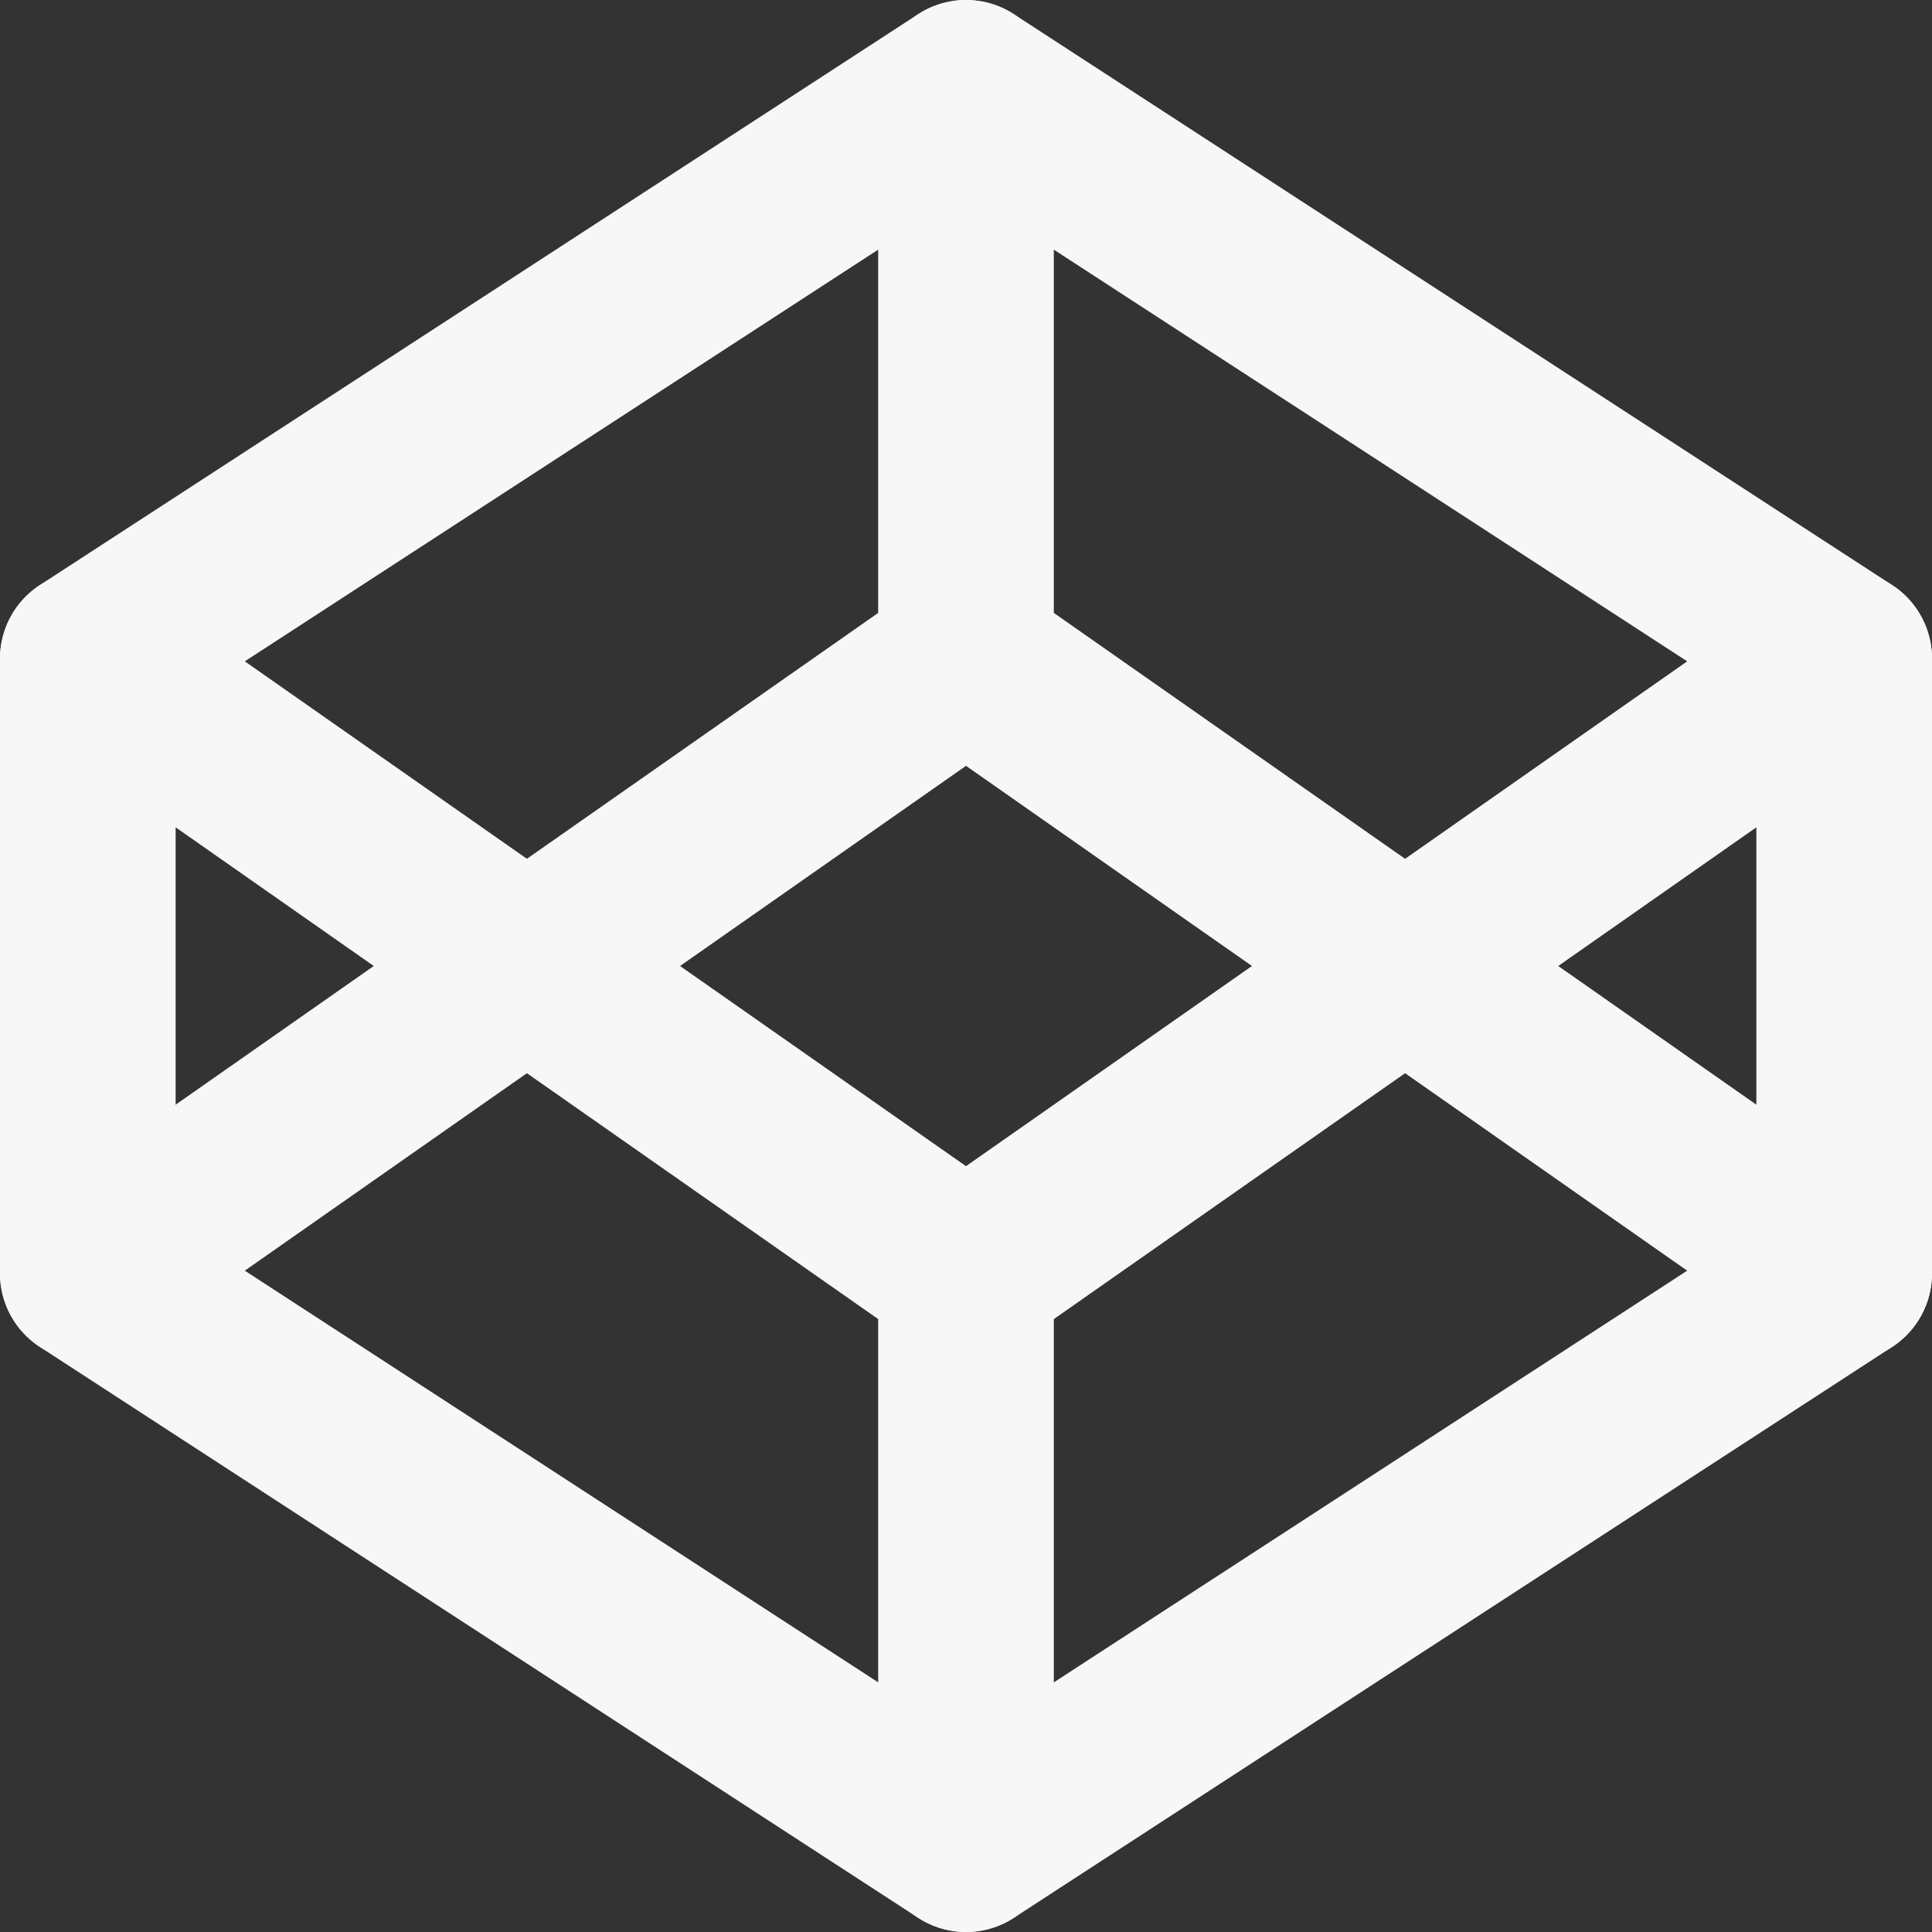
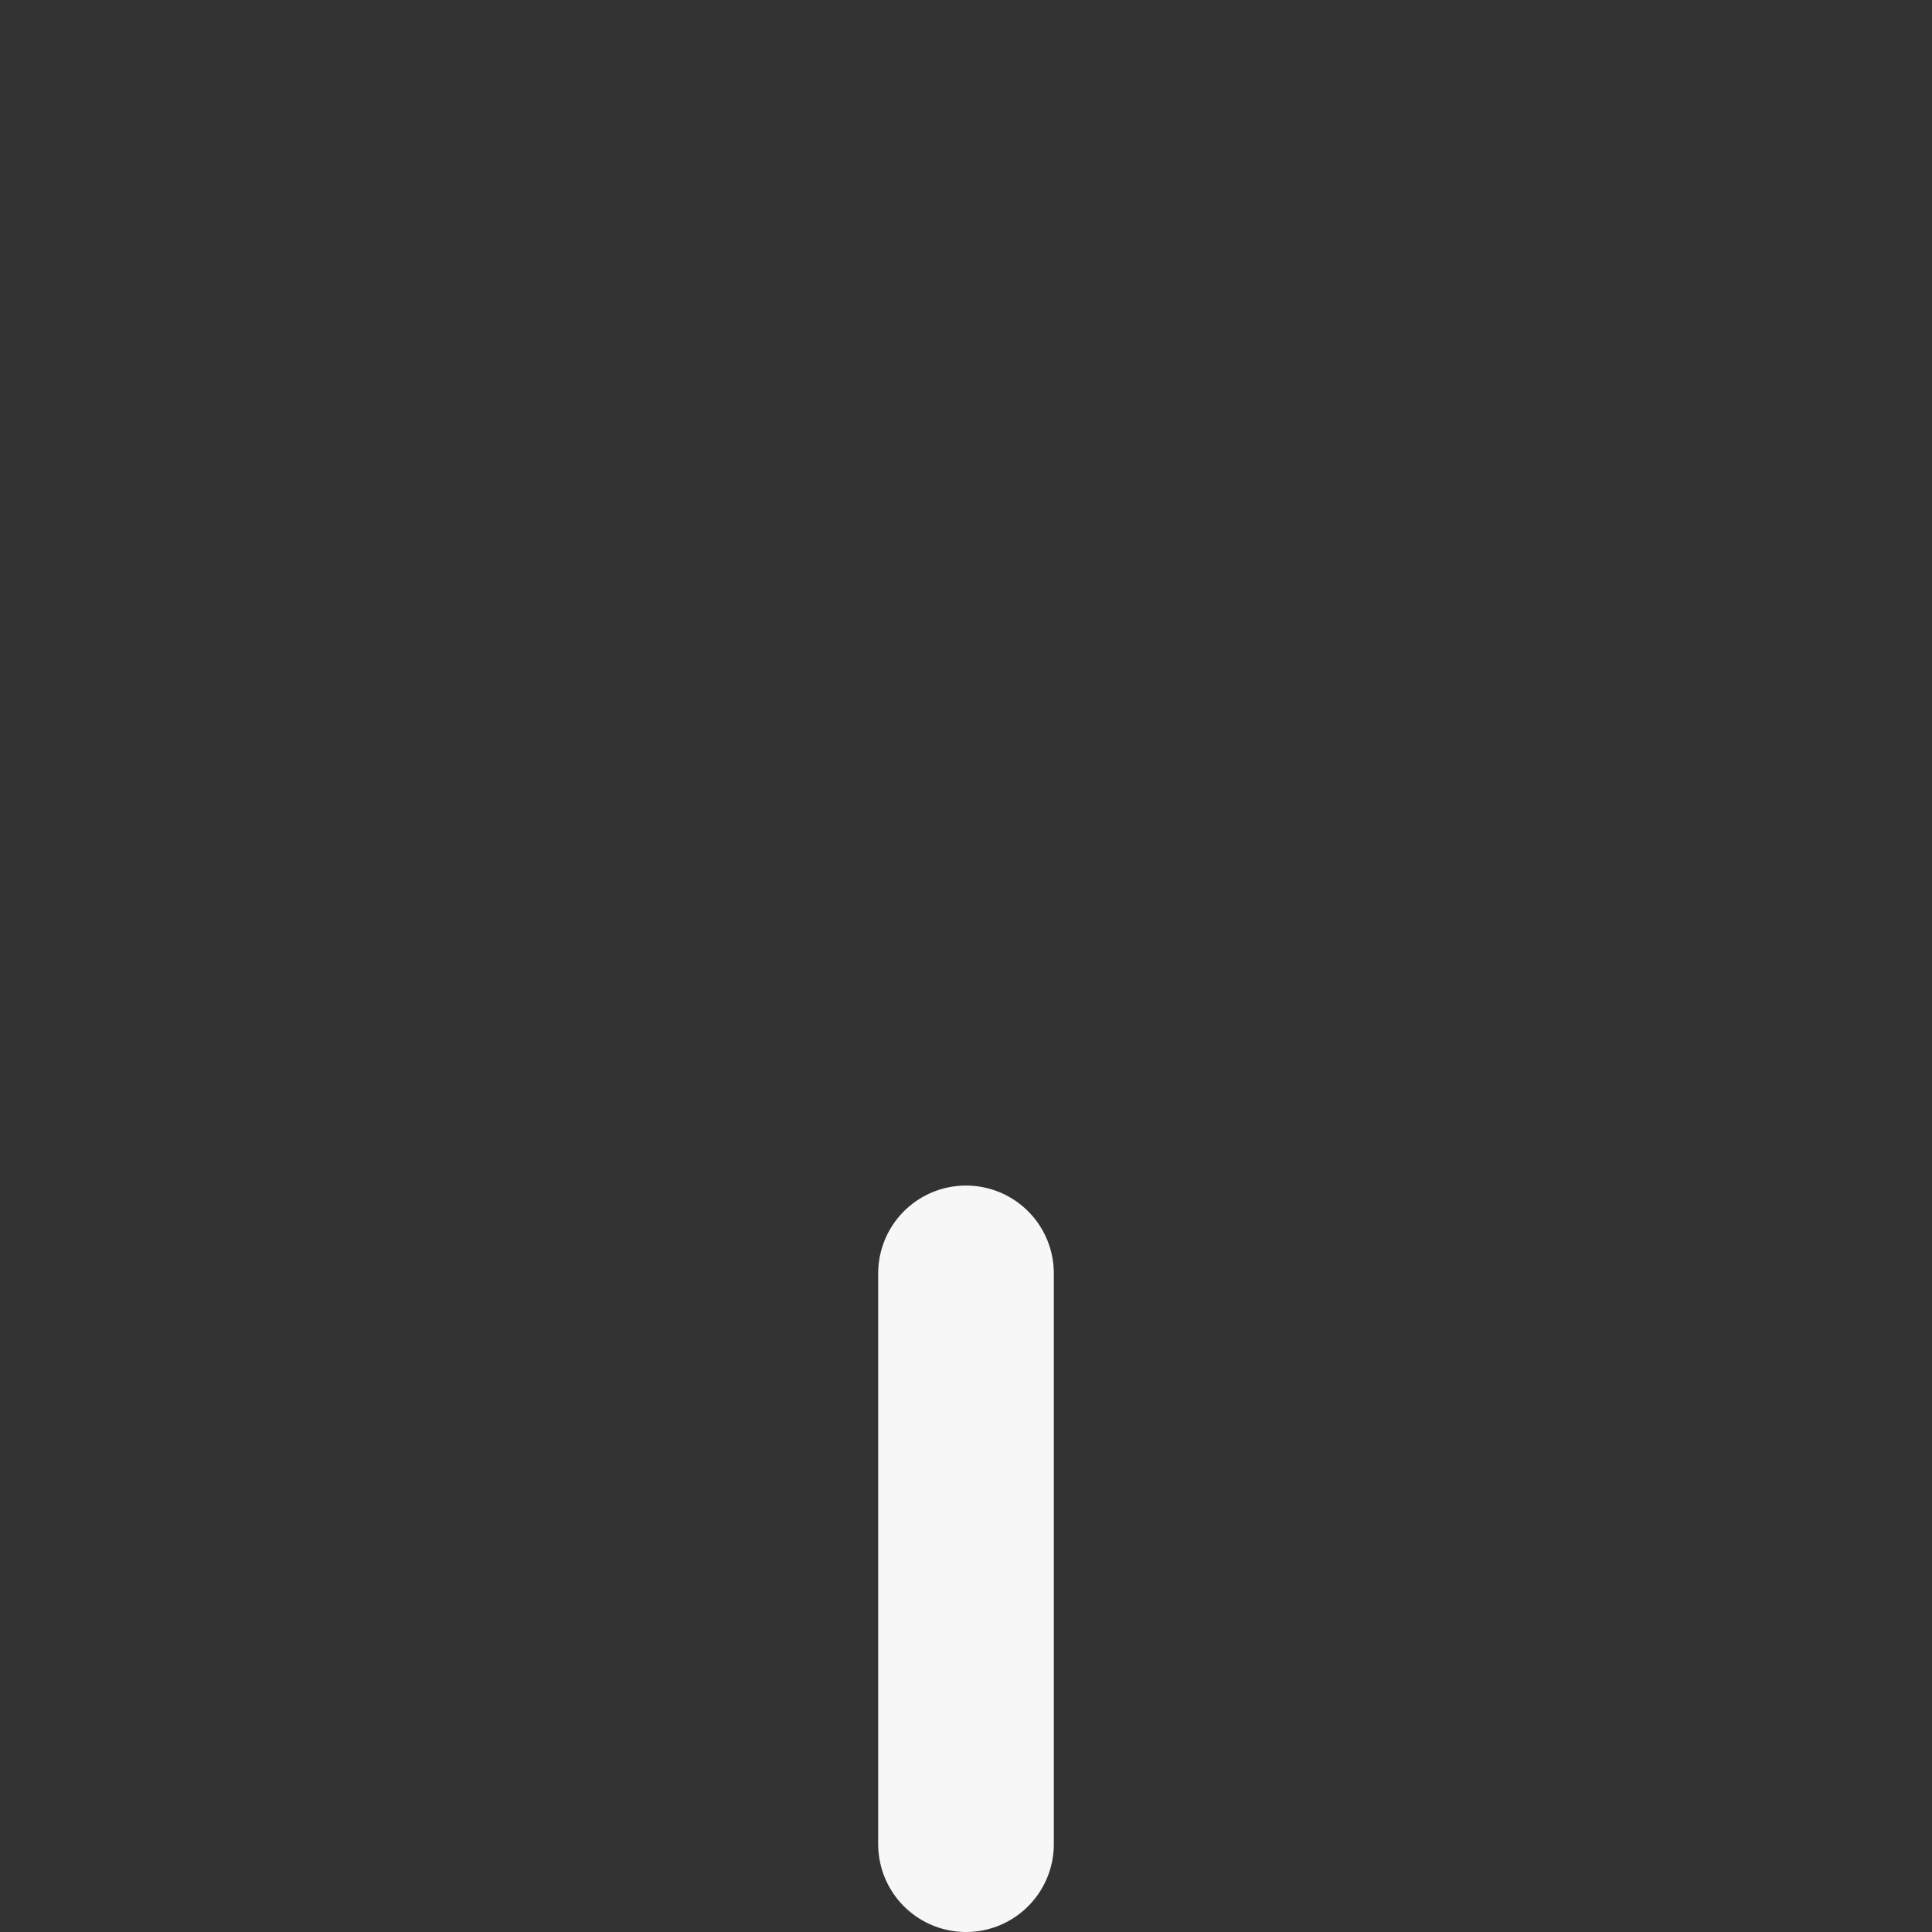
<svg xmlns="http://www.w3.org/2000/svg" width="22" height="22" viewBox="0 0 22 22" fill="none">
  <rect x="0" y="0" width="22" height="22" fill="#333333" stroke="none" />
-   <path d="M11 1L21 7.5V14.5L11 21L1 14.5V7.5L11 1Z" stroke="#F7F7F7" stroke-width="2" stroke-linecap="round" stroke-linejoin="round" />
  <path d="M11 21V14.5" stroke="#F7F7F7" stroke-width="2" stroke-linecap="round" stroke-linejoin="round" />
-   <path d="M21 7.5L11 14.5L1 7.5" stroke="#F7F7F7" stroke-width="2" stroke-linecap="round" stroke-linejoin="round" />
-   <path d="M1 14.5L11 7.5L21 14.5" stroke="#F7F7F7" stroke-width="2" stroke-linecap="round" stroke-linejoin="round" />
-   <path d="M11 1V7.5" stroke="#F7F7F7" stroke-width="2" stroke-linecap="round" stroke-linejoin="round" />
</svg>